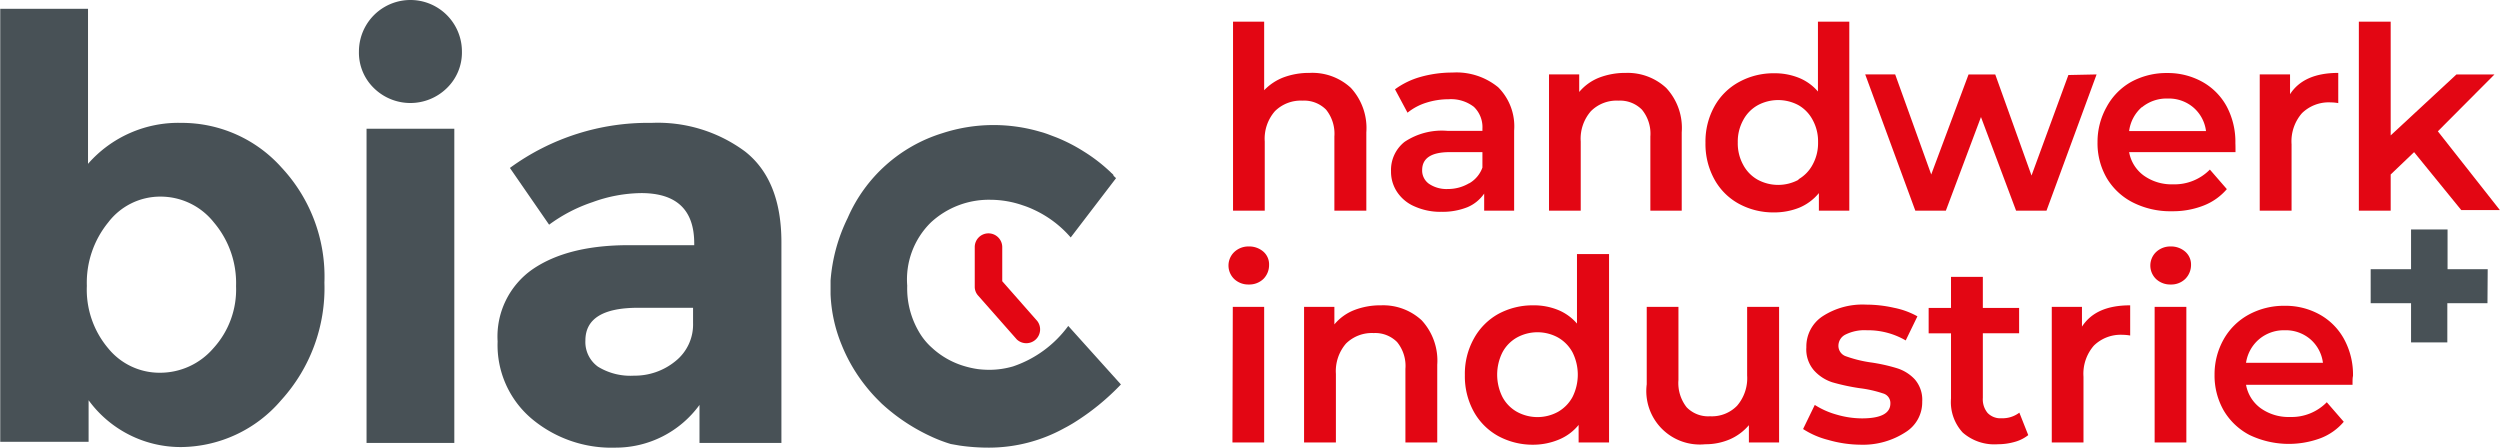
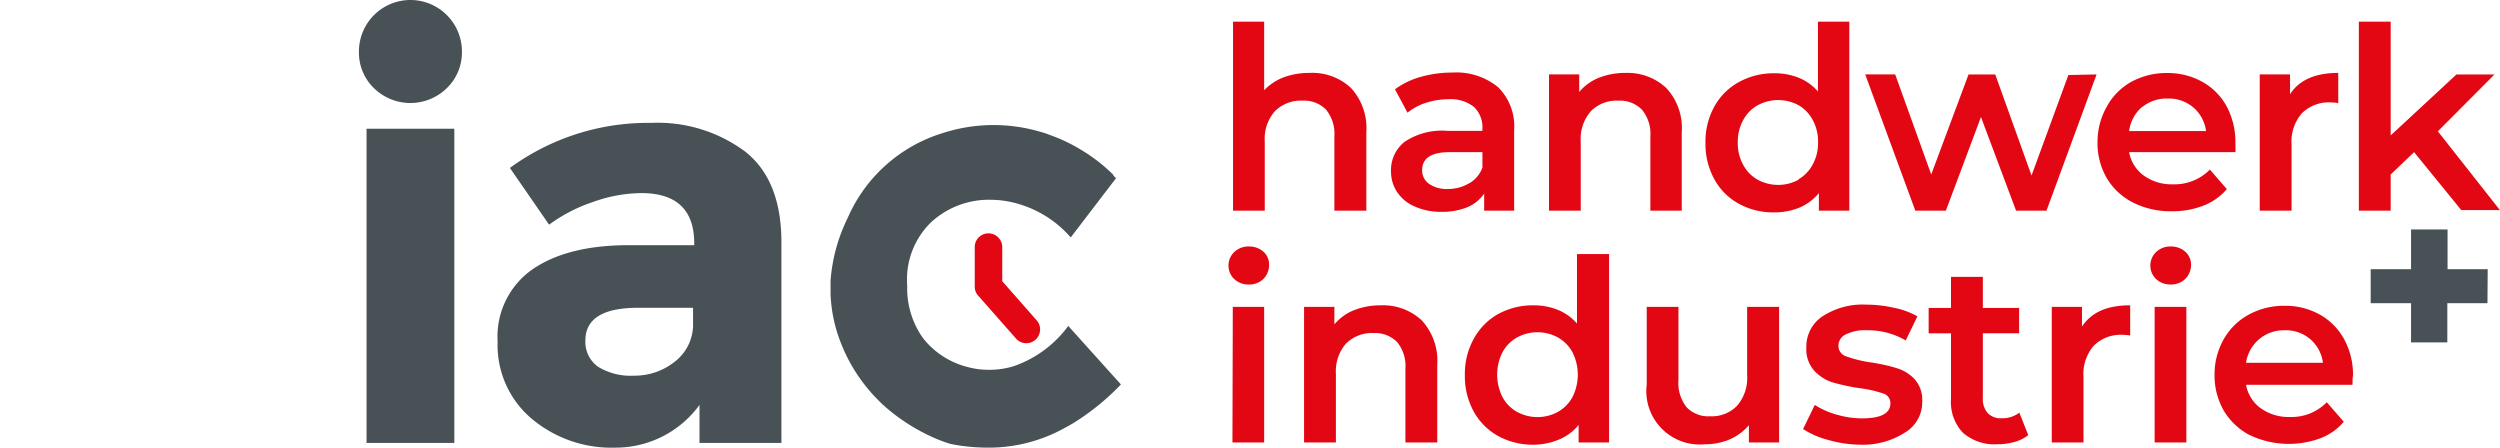
<svg xmlns="http://www.w3.org/2000/svg" height="13.49mm" viewBox="0 0 213.58 38.25" width="75.34mm">
  <defs>
    <style>
      .a {
        fill: #485156;
      }

      .b {
        fill: #e30613;
      }
    </style>
  </defs>
  <title>biac-handwerk-industrie-lang-RGB</title>
  <g>
    <g>
      <path class="a" d="M212.53,25.91H209.1v3.35H206V25.91h-3.45V23H206V19.61h3.12V23h3.43Z" />
      <g>
        <path class="b" d="M105.45,23.85a1.6,1.6,0,0,1,0-2.32,1.76,1.76,0,0,1,1.24-.47,1.84,1.84,0,0,1,1.24.44,1.44,1.44,0,0,1,.49,1.12,1.67,1.67,0,0,1-.48,1.21,1.73,1.73,0,0,1-1.25.48A1.75,1.75,0,0,1,105.45,23.85Zm-.13,2.37H108V37.81h-2.71Z" />
        <path class="b" d="M121.46,27.37a5.08,5.08,0,0,1,1.33,3.8v6.64h-2.72V31.52a3.22,3.22,0,0,0-.71-2.29,2.63,2.63,0,0,0-2-.77,3.14,3.14,0,0,0-2.37.9,3.61,3.61,0,0,0-.86,2.59v5.86h-2.72V26.22H114v1.5a4.19,4.19,0,0,1,1.69-1.22,6.16,6.16,0,0,1,2.3-.41A4.84,4.84,0,0,1,121.46,27.37Z" />
        <path class="b" d="M137.47,21.71v16.1h-2.6v-1.5a4.25,4.25,0,0,1-1.66,1.24A5.72,5.72,0,0,1,131,38a6.16,6.16,0,0,1-3-.74,5.32,5.32,0,0,1-2.09-2.09,6.24,6.24,0,0,1-.76-3.12,6.17,6.17,0,0,1,.76-3.1A5.36,5.36,0,0,1,128,26.83a6.16,6.16,0,0,1,3-.74,5.46,5.46,0,0,1,2.1.39,4.23,4.23,0,0,1,1.63,1.17V21.71Zm-4.36,13.48a3.23,3.23,0,0,0,1.24-1.27,4.26,4.26,0,0,0,0-3.81,3.23,3.23,0,0,0-1.24-1.27,3.65,3.65,0,0,0-3.51,0,3.16,3.16,0,0,0-1.24,1.27,4.26,4.26,0,0,0,0,3.81,3.16,3.16,0,0,0,1.24,1.27,3.65,3.65,0,0,0,3.51,0Z" />
        <path class="b" d="M152,26.22V37.81h-2.58V36.33a4.49,4.49,0,0,1-1.63,1.21,5.25,5.25,0,0,1-2.1.42,4.57,4.57,0,0,1-5-5.12V26.22h2.71v6.25a3.35,3.35,0,0,0,.7,2.33,2.56,2.56,0,0,0,2,.77,3,3,0,0,0,2.31-.9,3.61,3.61,0,0,0,.86-2.59V26.22Z" />
        <path class="b" d="M156.19,37.59a7.15,7.15,0,0,1-2.14-.93l1-2.06a6.86,6.86,0,0,0,1.87.83,7.8,7.8,0,0,0,2.16.32c1.62,0,2.43-.43,2.43-1.28a.85.85,0,0,0-.62-.85,10.24,10.24,0,0,0-2-.45,17.86,17.86,0,0,1-2.33-.5,3.59,3.59,0,0,1-1.56-1,2.73,2.73,0,0,1-.67-2,3.09,3.09,0,0,1,1.38-2.64,6.26,6.26,0,0,1,3.72-1,10.81,10.81,0,0,1,2.39.27,6.86,6.86,0,0,1,2,.73l-1,2.06a6.4,6.4,0,0,0-3.32-.87,3.64,3.64,0,0,0-1.81.36,1.07,1.07,0,0,0-.62.95.94.94,0,0,0,.66.92,10.73,10.73,0,0,0,2.05.51,14.79,14.79,0,0,1,2.28.5,3.5,3.5,0,0,1,1.53.95,2.66,2.66,0,0,1,.64,1.91,3,3,0,0,1-1.41,2.6A6.65,6.65,0,0,1,159,38,10.26,10.26,0,0,1,156.19,37.59Z" />
        <path class="b" d="M173.29,37.18a3.24,3.24,0,0,1-1.16.58,5.27,5.27,0,0,1-1.44.2,4.1,4.1,0,0,1-3-1,3.84,3.84,0,0,1-1-2.91V28.48h-1.91V26.31h1.91V23.66h2.72v2.65h3.1v2.17h-3.1V34a1.82,1.82,0,0,0,.41,1.29,1.52,1.52,0,0,0,1.19.45,2.38,2.38,0,0,0,1.52-.48Z" />
        <path class="b" d="M182,26.09v2.58a3.7,3.7,0,0,0-.63-.06,3.27,3.27,0,0,0-2.47.92,3.66,3.66,0,0,0-.89,2.66v5.62h-2.71V26.22h2.58v1.69C178.67,26.7,180,26.09,182,26.09Z" />
        <path class="b" d="M184.22,23.85a1.6,1.6,0,0,1,0-2.32,1.77,1.77,0,0,1,1.24-.47,1.84,1.84,0,0,1,1.24.44,1.45,1.45,0,0,1,.5,1.12,1.68,1.68,0,0,1-.49,1.21,1.71,1.71,0,0,1-1.25.48A1.76,1.76,0,0,1,184.22,23.85Zm-.13,2.37h2.71V37.81h-2.71Z" />
        <path class="b" d="M201,32.88H191.9a3.16,3.16,0,0,0,1.25,2,4.09,4.09,0,0,0,2.51.75,4.2,4.2,0,0,0,3.14-1.26l1.45,1.67a4.88,4.88,0,0,1-2,1.41,7.79,7.79,0,0,1-6.05-.28A5.53,5.53,0,0,1,190,35.09a6,6,0,0,1-.79-3.08,6.08,6.08,0,0,1,.77-3,5.45,5.45,0,0,1,2.14-2.12,6.28,6.28,0,0,1,3.08-.76,6,6,0,0,1,3,.75A5.3,5.3,0,0,1,200.29,29a6.33,6.33,0,0,1,.75,3.13C201,32.27,201,32.54,201,32.88ZM193,29a3.27,3.27,0,0,0-1.1,2h6.57a3.18,3.18,0,0,0-1.06-2,3.23,3.23,0,0,0-2.21-.78A3.28,3.28,0,0,0,193,29Z" />
      </g>
      <g>
        <path class="b" d="M115.41,7.51a5.07,5.07,0,0,1,1.32,3.8V18H114V11.66a3.27,3.27,0,0,0-.71-2.29,2.63,2.63,0,0,0-2-.77,3.14,3.14,0,0,0-2.37.9,3.57,3.57,0,0,0-.87,2.59V18h-2.71V1.85H108V7.71a4.55,4.55,0,0,1,1.66-1.1,6.21,6.21,0,0,1,2.21-.38A4.84,4.84,0,0,1,115.41,7.51Z" />
        <path class="b" d="M128,7.46a4.72,4.72,0,0,1,1.36,3.7V18h-2.56V16.54a3.28,3.28,0,0,1-1.42,1.16,5.73,5.73,0,0,1-2.23.4,5.38,5.38,0,0,1-2.27-.45,3.38,3.38,0,0,1-1.51-1.23,3.11,3.11,0,0,1-.53-1.79A3.06,3.06,0,0,1,120,12.12a5.74,5.74,0,0,1,3.65-.94h3V11a2.4,2.4,0,0,0-.73-1.87,3.19,3.19,0,0,0-2.16-.65,6.31,6.31,0,0,0-1.92.3,4.82,4.82,0,0,0-1.59.85l-1.07-2a6.77,6.77,0,0,1,2.19-1.06,10,10,0,0,1,2.72-.37A5.62,5.62,0,0,1,128,7.46Zm-2.47,8.2a2.55,2.55,0,0,0,1.12-1.34V13h-2.8c-1.56,0-2.35.51-2.35,1.54a1.39,1.39,0,0,0,.59,1.17,2.68,2.68,0,0,0,1.63.44A3.51,3.51,0,0,0,125.51,15.66Z" />
        <path class="b" d="M142.35,7.51a5,5,0,0,1,1.33,3.8V18H141V11.66a3.23,3.23,0,0,0-.72-2.29,2.63,2.63,0,0,0-2-.77,3.1,3.1,0,0,0-2.36.9,3.57,3.57,0,0,0-.87,2.59V18h-2.71V6.36h2.58v1.5a4.26,4.26,0,0,1,1.69-1.22,6.2,6.2,0,0,1,2.3-.41A4.84,4.84,0,0,1,142.35,7.51Z" />
        <path class="b" d="M158,1.85V18h-2.6v-1.5a4.32,4.32,0,0,1-1.66,1.24,5.72,5.72,0,0,1-2.18.41,6.13,6.13,0,0,1-3-.74,5.25,5.25,0,0,1-2.09-2.09,6.24,6.24,0,0,1-.76-3.12,6.17,6.17,0,0,1,.76-3.1A5.29,5.29,0,0,1,148.59,7a6.13,6.13,0,0,1,3-.74,5.53,5.53,0,0,1,2.1.39,4.23,4.23,0,0,1,1.63,1.17V1.85Zm-4.36,13.48a3.14,3.14,0,0,0,1.23-1.27,3.8,3.8,0,0,0,.46-1.91,3.79,3.79,0,0,0-.46-1.9A3.14,3.14,0,0,0,153.68,9a3.67,3.67,0,0,0-3.52,0,3.14,3.14,0,0,0-1.23,1.27,3.79,3.79,0,0,0-.46,1.9,3.8,3.8,0,0,0,.46,1.91,3.14,3.14,0,0,0,1.23,1.27,3.67,3.67,0,0,0,3.52,0Z" />
        <path class="b" d="M179.13,6.36,174.85,18h-2.6l-3-8-3,8h-2.61L159.36,6.36h2.56L165,14.91l3.19-8.55h2.28L173.57,15l3.15-8.59Z" />
        <path class="b" d="M191,13h-9.09a3.16,3.16,0,0,0,1.25,2,4.08,4.08,0,0,0,2.5.75,4.23,4.23,0,0,0,3.15-1.26l1.45,1.67a5,5,0,0,1-2,1.41,7.16,7.16,0,0,1-2.69.48,7.09,7.09,0,0,1-3.36-.76A5.48,5.48,0,0,1,180,15.22a5.92,5.92,0,0,1-.79-3.07,6.08,6.08,0,0,1,.77-3A5.39,5.39,0,0,1,182.08,7a6.28,6.28,0,0,1,3.08-.76,6.07,6.07,0,0,1,3,.75,5.3,5.3,0,0,1,2.09,2.11,6.44,6.44,0,0,1,.74,3.13C191,12.41,191,12.68,191,13Zm-8-3.85a3.26,3.26,0,0,0-1.09,2.05h6.57a3.18,3.18,0,0,0-1.06-2,3.23,3.23,0,0,0-2.21-.78A3.31,3.31,0,0,0,183,9.17Z" />
        <path class="b" d="M199.78,6.23V8.81a3.7,3.7,0,0,0-.63-.06,3.27,3.27,0,0,0-2.47.92,3.66,3.66,0,0,0-.89,2.66V18h-2.72V6.36h2.59V8.05C196.44,6.84,197.81,6.23,199.78,6.23Z" />
        <path class="b" d="M206.26,13l-2,1.91V18h-2.72V1.85h2.72v9.72l5.62-5.21h3.25l-4.84,4.86,5.3,6.73h-3.3Z" />
      </g>
    </g>
    <g>
      <g>
-         <path class="a" d="M15.5,10.5a11.42,11.42,0,0,1,8.55,3.83,13.65,13.65,0,0,1,3.65,9.82A14.23,14.23,0,0,1,24,34.2a11.36,11.36,0,0,1-8.52,4,9.74,9.74,0,0,1-7.93-4v3.55H0V.75H7.5V14A10.26,10.26,0,0,1,15.5,10.5ZM7.4,24.43a7.76,7.76,0,0,0,1.83,5.34,5.65,5.65,0,0,0,4.42,2.08,6,6,0,0,0,4.55-2.08,7.44,7.44,0,0,0,1.95-5.32A8,8,0,0,0,18.25,19a5.81,5.81,0,0,0-4.55-2.2A5.58,5.58,0,0,0,9.23,19,8.16,8.16,0,0,0,7.4,24.43Z" />
        <path class="a" d="M31.92,7.52A4.22,4.22,0,0,1,30.65,4.4a4.4,4.4,0,1,1,8.8,0,4.23,4.23,0,0,1-1.28,3.12,4.45,4.45,0,0,1-6.25,0ZM38.8,37.85H31.3V11h7.5Z" />
        <path class="a" d="M66.75,37.85h-7V34.6a8.85,8.85,0,0,1-7.18,3.65,10.6,10.6,0,0,1-7.17-2.48,8.23,8.23,0,0,1-2.9-6.59,7,7,0,0,1,3-6.18q3-2.05,8.2-2.05h5.6V20.8q0-4.31-4.55-4.3a12.48,12.48,0,0,0-4.13.77A13.35,13.35,0,0,0,46.9,19.2l-3.35-4.85a20,20,0,0,1,12.1-3.85,12.53,12.53,0,0,1,8,2.45c2.07,1.63,3.1,4.22,3.1,7.75ZM59.2,27.6V26.3H54.5q-4.5,0-4.5,2.8a2.6,2.6,0,0,0,1.07,2.23,5.29,5.29,0,0,0,3.08.77,5.48,5.48,0,0,0,3.52-1.22A4,4,0,0,0,59.2,27.6Z" />
        <path class="a" d="M91.26,27.85a9.68,9.68,0,0,1-4.72,3.46,7.27,7.27,0,0,1-2,.29,8.31,8.31,0,0,1-1-.06h0a7.84,7.84,0,0,1-1.07-.23,7,7,0,0,1-2.73-1.48l0,0-.11-.1a5.48,5.48,0,0,1-1.13-1.38,7.32,7.32,0,0,1-1-3.94A6.82,6.82,0,0,1,79.53,19a7.29,7.29,0,0,1,5.08-1.93,8.52,8.52,0,0,1,2.78.48h0a7.82,7.82,0,0,1,.91.36,9.32,9.32,0,0,1,3.17,2.38h0l0,0,3.87-5.06h0a.32.32,0,0,0-.1-.1.76.76,0,0,0-.09-.09L95.12,15l0-.05a1.19,1.19,0,0,0-.2-.19.92.92,0,0,0-.14-.14,14.08,14.08,0,0,0-2.2-1.68h0a14.34,14.34,0,0,0-2.34-1.2l-.74-.28c-.2-.07-.4-.14-.6-.19a14.11,14.11,0,0,0-8.36.1,13,13,0,0,0-8.13,7.26,14.55,14.55,0,0,0-1.46,5.34c0,.4,0,.79,0,1.18a12.65,12.65,0,0,0,.94,4.3A14,14,0,0,0,74,33.05a13.26,13.26,0,0,0,1,1.12l.31.31a16.28,16.28,0,0,0,4.15,2.78,12.54,12.54,0,0,0,1.76.68l.74.13a17.36,17.36,0,0,0,2.54.18,13.33,13.33,0,0,0,6.47-1.69c.22-.11.44-.24.66-.37l.13-.08a20.49,20.49,0,0,0,4-3.26Z" />
      </g>
      <path class="b" d="M86.86,29a1.18,1.18,0,0,0,1.76-1.56l-3-3.41V21.12a1.18,1.18,0,0,0-1.18-1.18h0a1.17,1.17,0,0,0-1.17,1.17V24.5a1.12,1.12,0,0,0,.3.77Z" />
    </g>
  </g>
</svg>